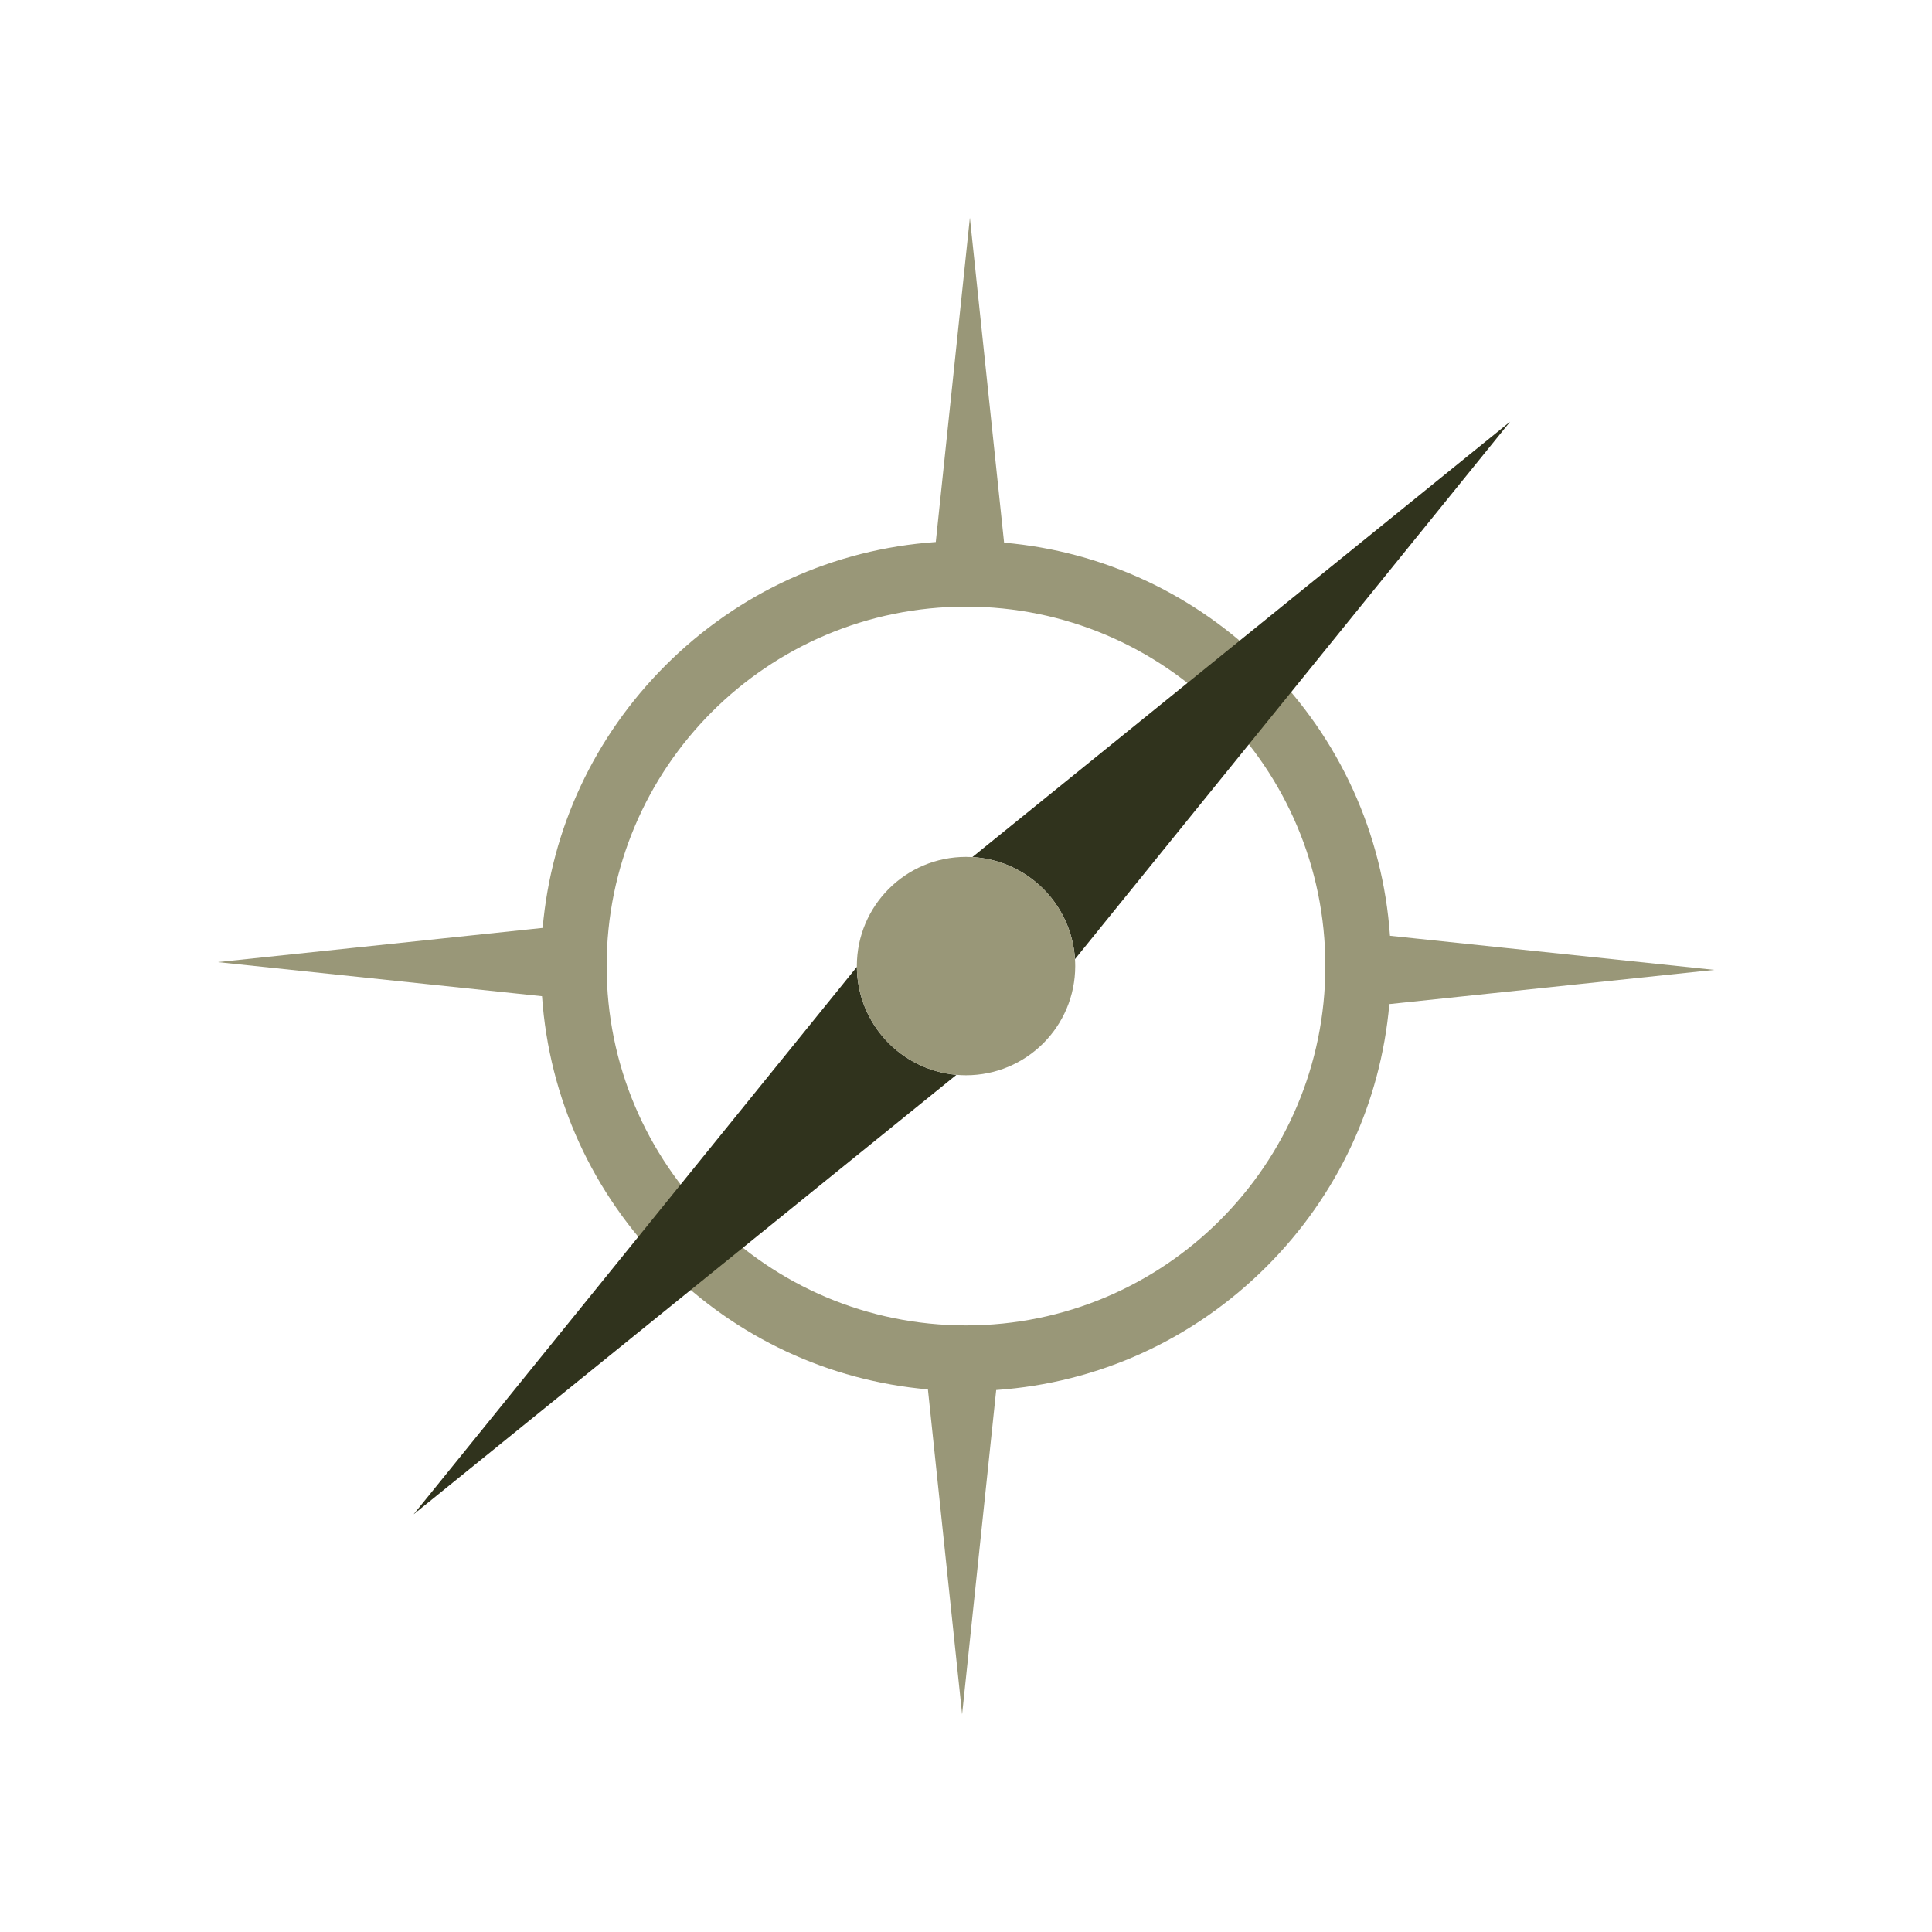
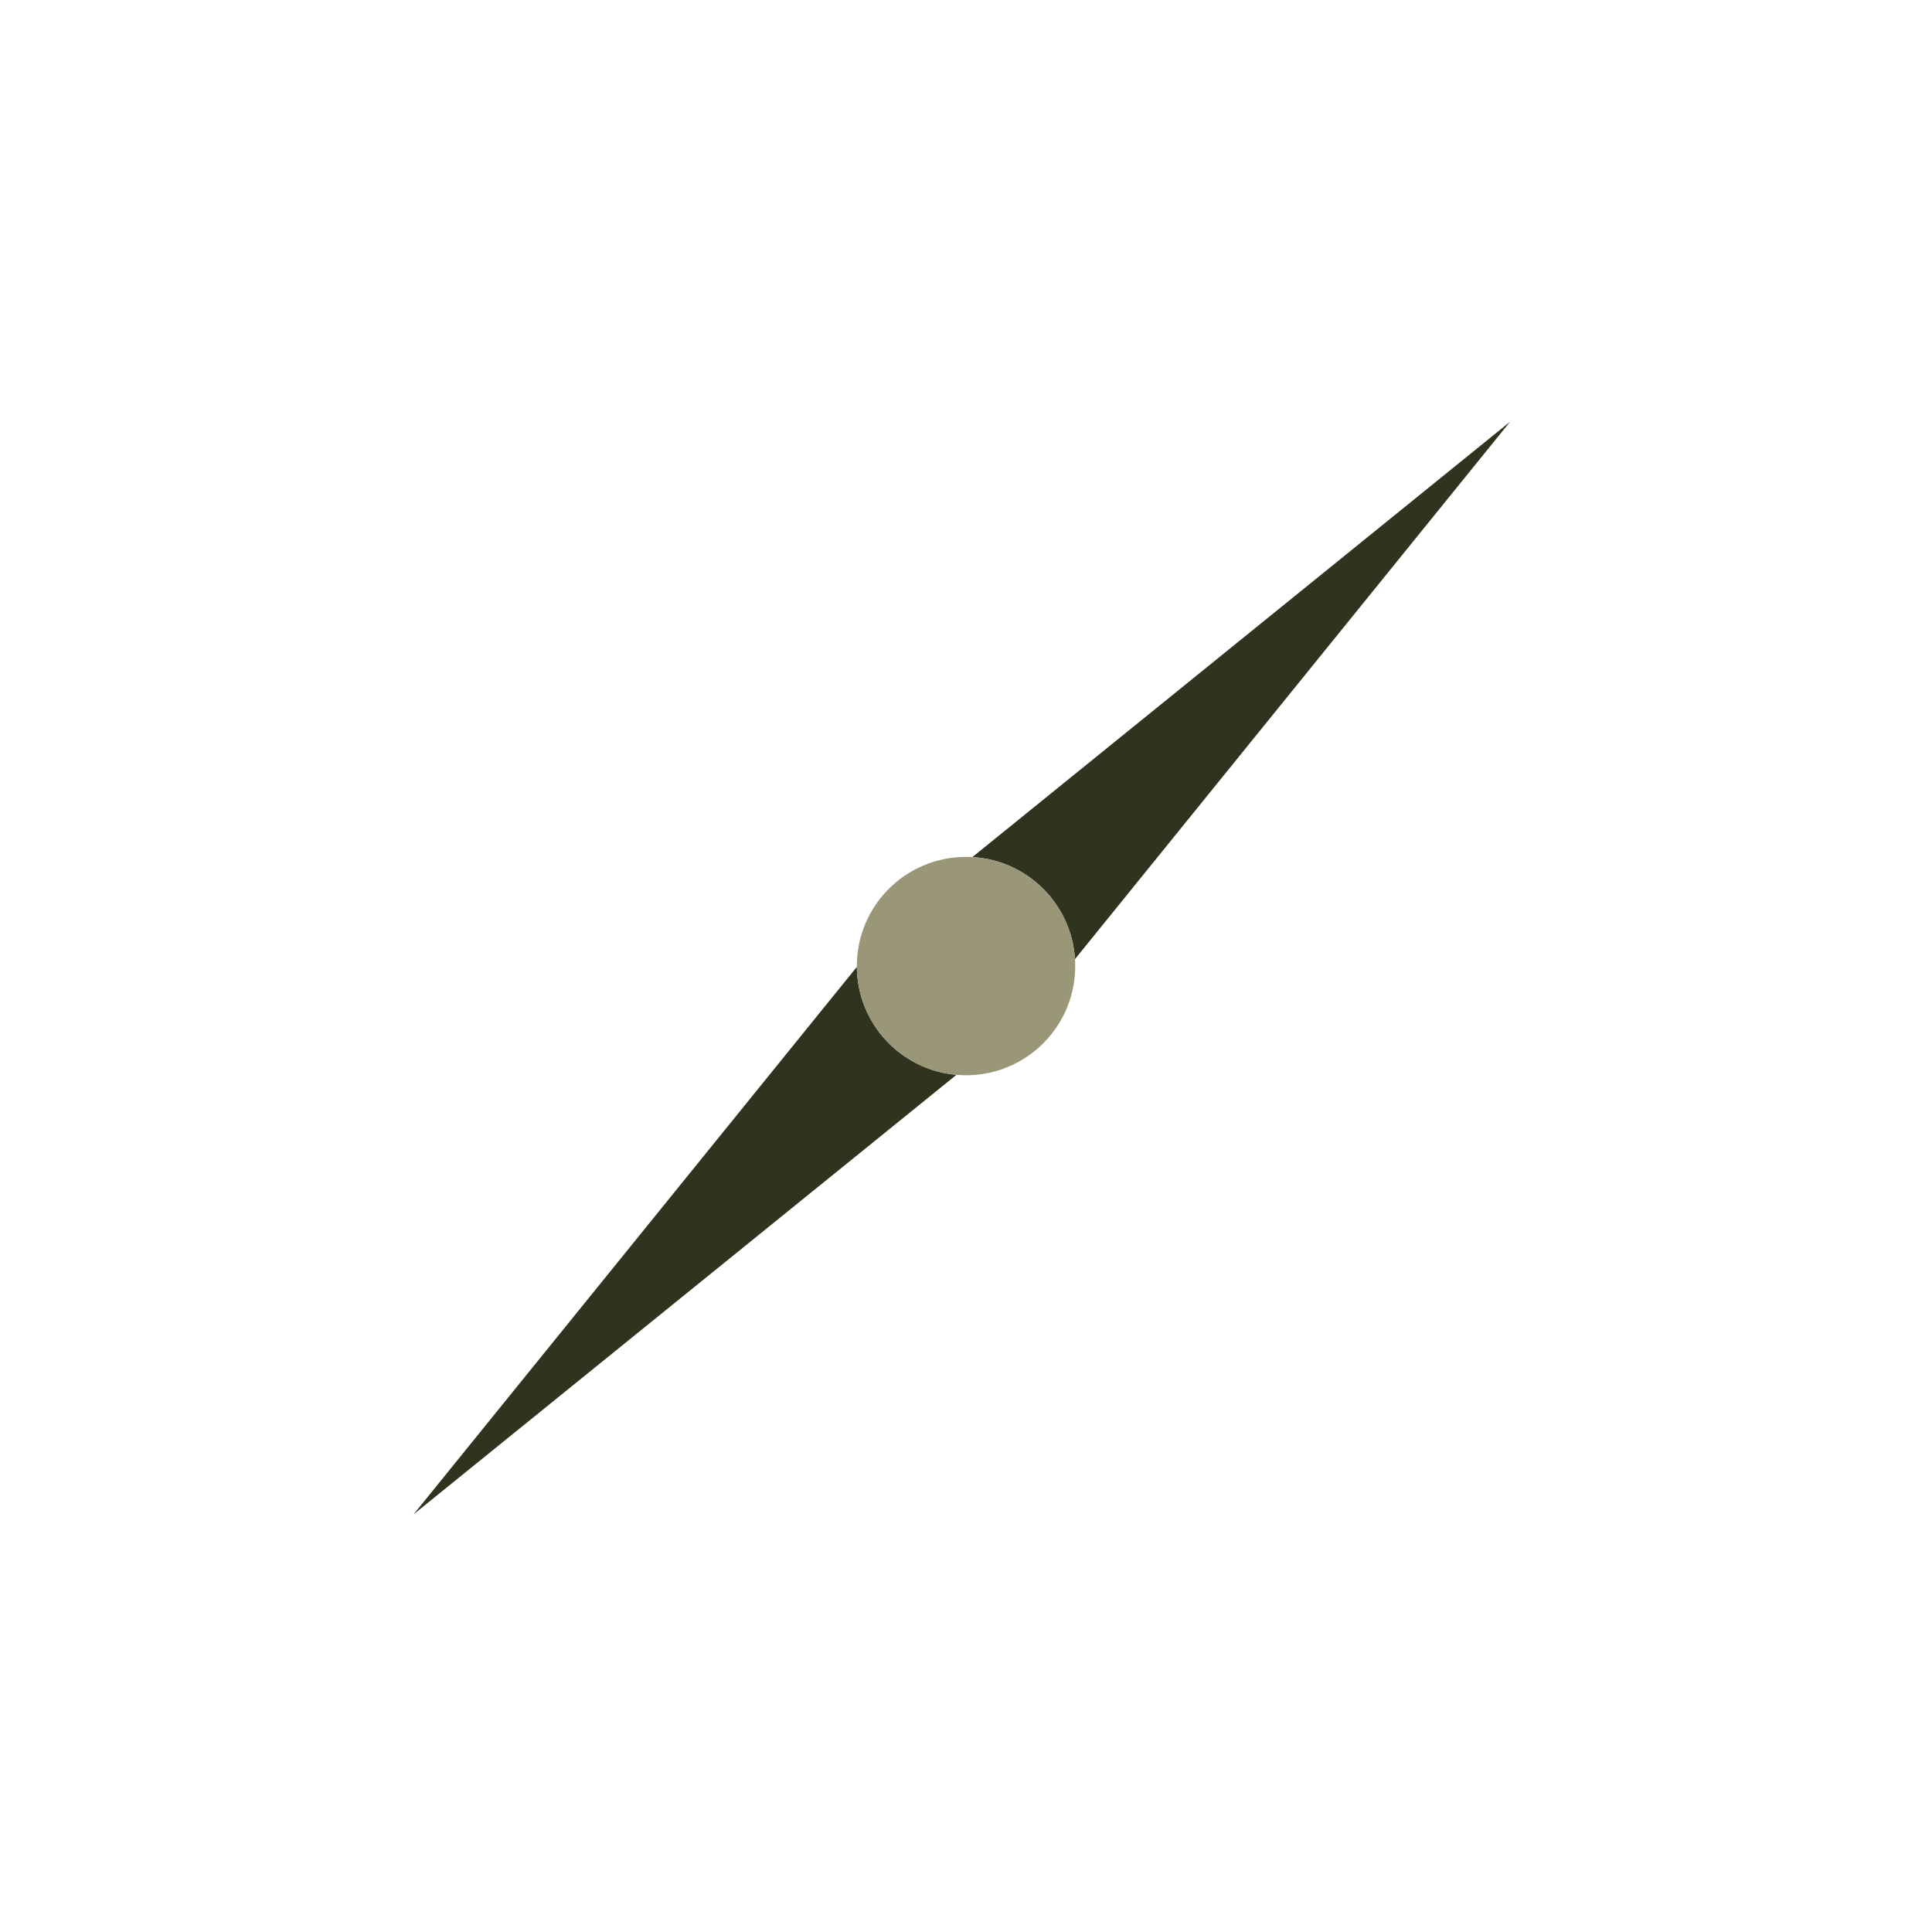
<svg xmlns="http://www.w3.org/2000/svg" version="1.1" id="Layer_2" x="0px" y="0px" width="500px" height="500px" viewBox="0 0 500 500" enable-background="new 0 0 500 500" xml:space="preserve">
  <g>
-     <path fill="#999778" d="M359.561,259.856l84.094-8.852l-83.928-8.823c-1.846-26.438-13.021-51.042-31.943-69.965   c-18.436-18.436-42.264-29.515-67.926-31.778l-8.852-84.094l-8.824,83.929c-26.438,1.844-51.042,13.02-69.966,31.942   c-18.436,18.437-29.514,42.265-31.778,67.928l-84.093,8.85l83.928,8.824c1.844,26.439,13.02,51.045,31.942,69.971   c18.437,18.439,42.266,29.52,67.929,31.784l8.849,84.083l8.823-83.918c26.439-1.845,51.043-13.022,69.967-31.949   C346.219,309.351,357.297,285.52,359.561,259.856z M250,343.013c-51.363,0-93.002-41.648-93.002-93.014   c0-51.363,41.639-93.002,93.002-93.002c51.364,0,93.002,41.639,93.002,93.002C343.002,301.364,301.363,343.013,250,343.013z" />
    <path fill="#30331D" d="M221.757,250.222L107.043,391.903l140.484-113.738C233.152,276.919,221.865,264.916,221.757,250.222z" />
    <path fill="#30331D" d="M278.205,248.218l112.619-139.09L251.65,221.813C265.92,222.632,277.316,233.995,278.205,248.218z" />
    <path fill="#999778" d="M251.65,221.813c-0.547-0.032-1.098-0.052-1.652-0.052c-15.604,0-28.247,12.646-28.247,28.249   c0,0.071,0.005,0.141,0.005,0.212c0.108,14.694,11.396,26.697,25.771,27.943c0.815,0.07,1.638,0.114,2.471,0.114   c15.636,0,28.269-12.644,28.269-28.27c0-0.603-0.025-1.199-0.063-1.792C277.316,233.995,265.92,222.632,251.65,221.813z" />
  </g>
</svg>